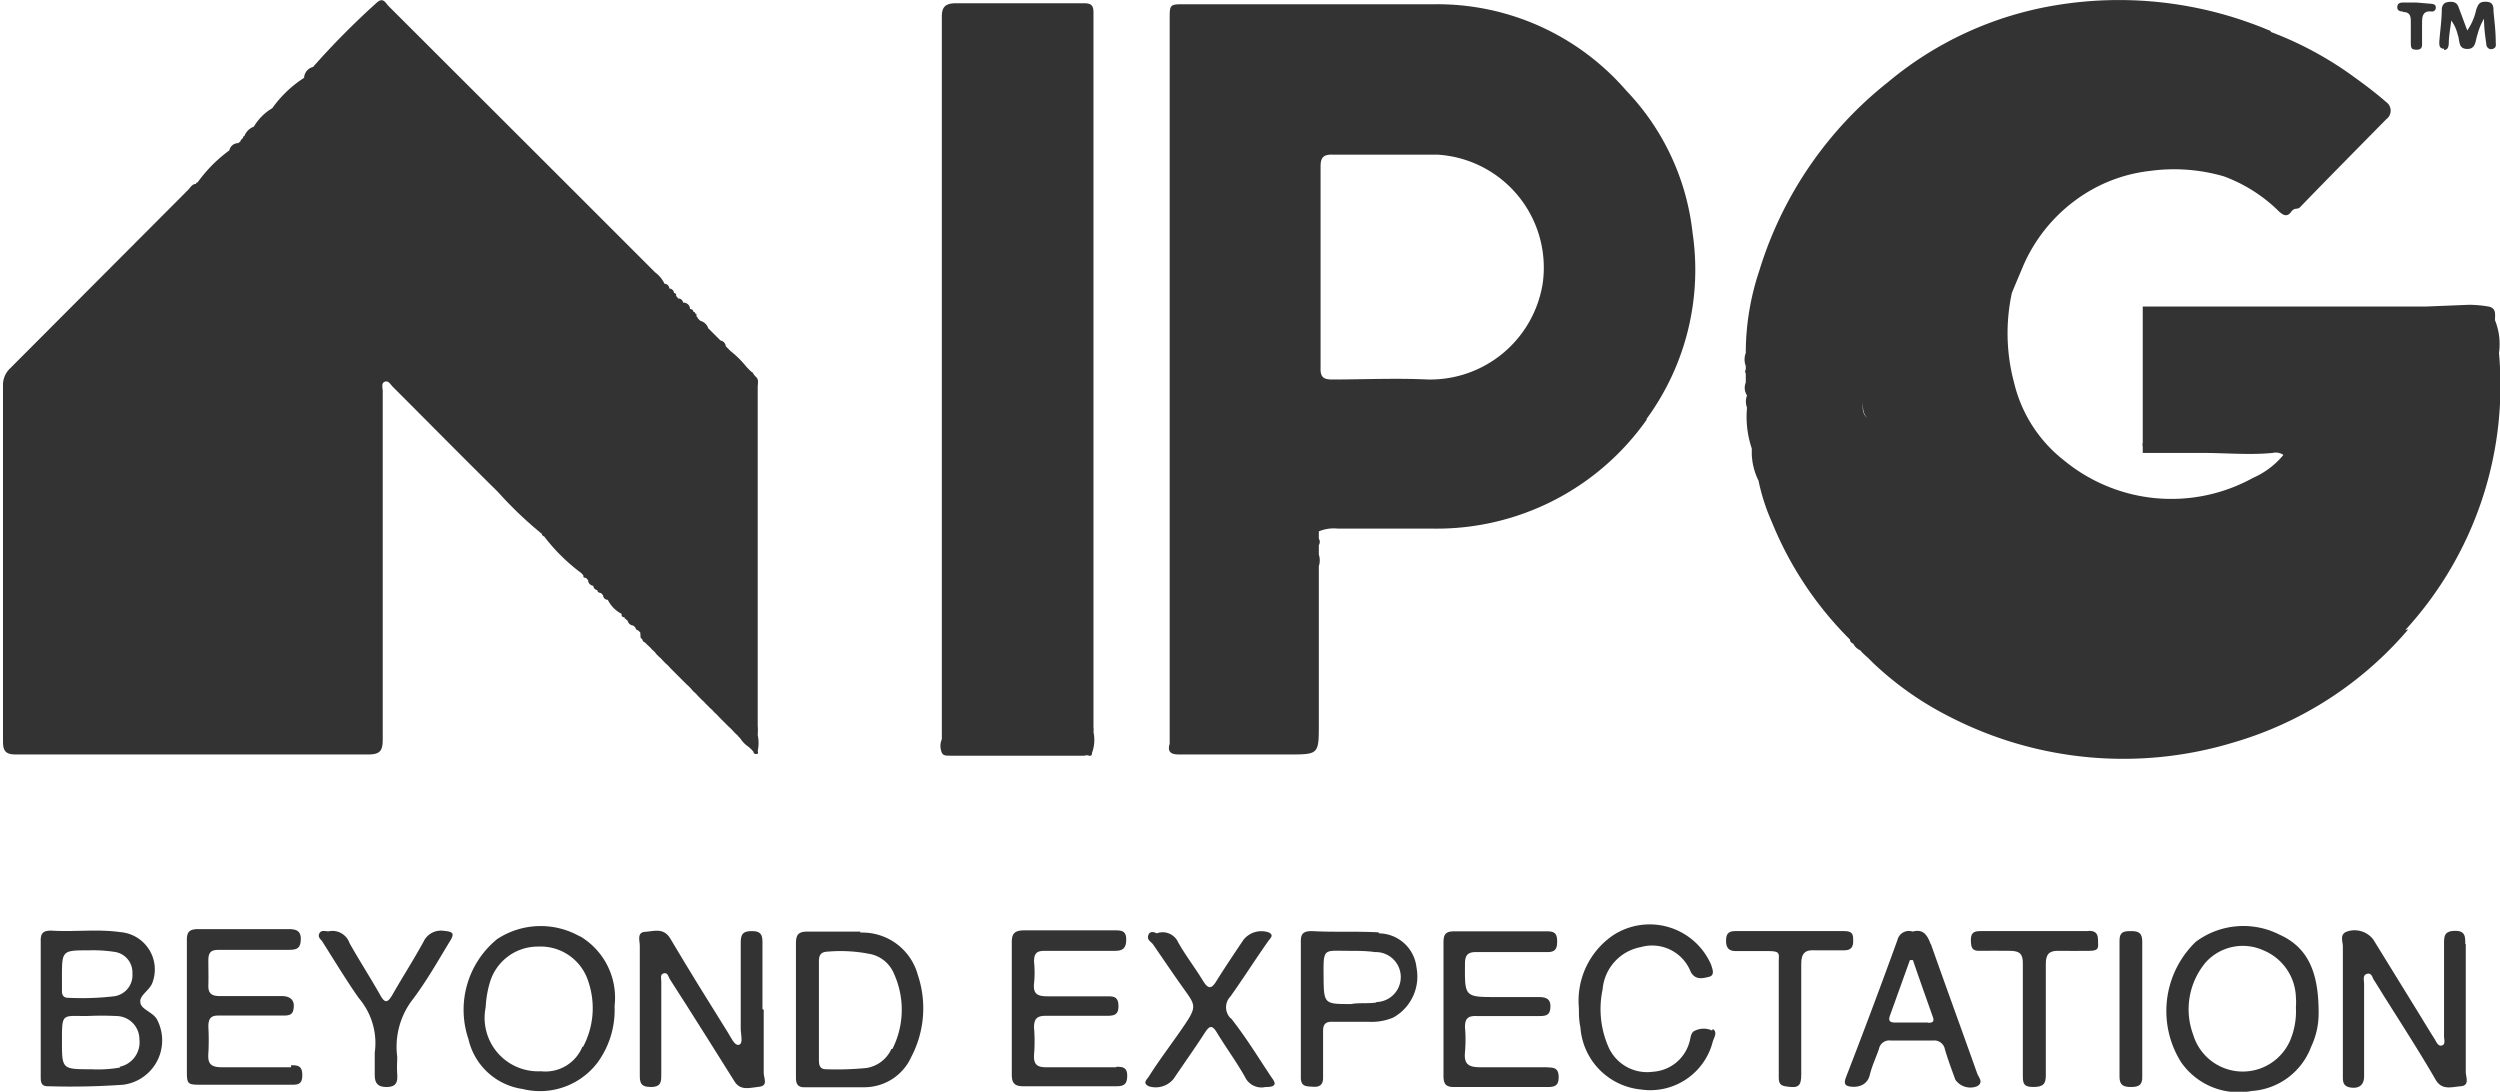
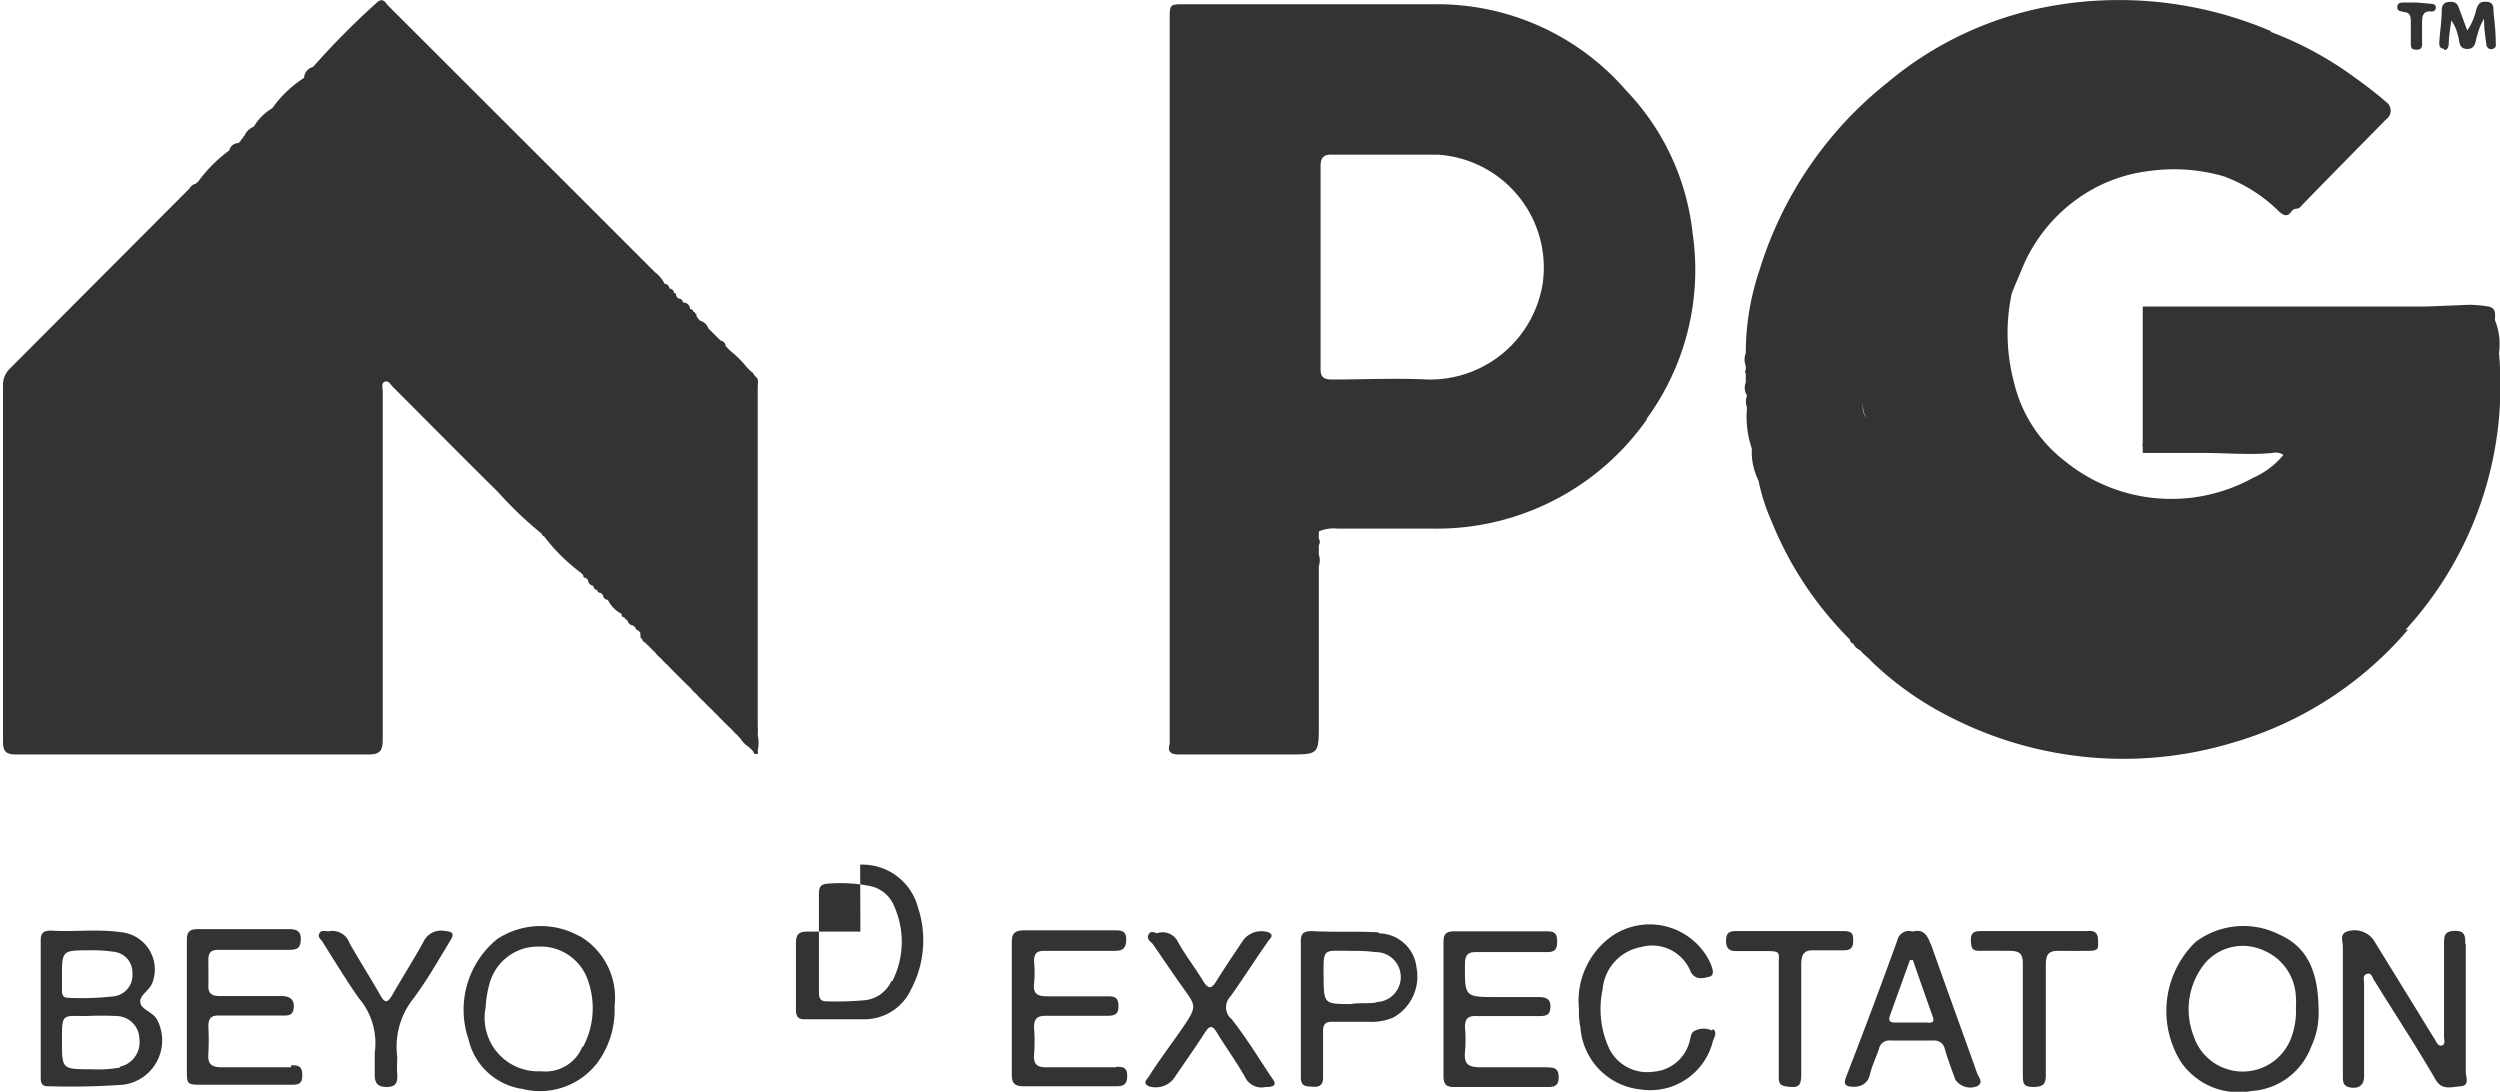
<svg xmlns="http://www.w3.org/2000/svg" id="Layer_1" data-name="Layer 1" viewBox="0 0 100.07 43.7">
  <defs>
    <style>.cls-1{fill:#333;}</style>
  </defs>
  <path class="cls-1" d="M265.72,244.65a10.1,10.1,0,0,0,1.85-7.46,9.77,9.77,0,0,0-2.66-5.7,10,10,0,0,0-7.66-3.45h-10c-.61,0-.61,0-.61.6q0,13.26,0,26.51c0,.83,0,1.66,0,2.49-.1.33.05.43.37.43,1.46,0,2.92,0,4.38,0,1.22,0,1.22,0,1.22-1.22l0-6.32a.72.72,0,0,0,0-.46v-.38a.24.24,0,0,0,0-.26v-.29a1.56,1.56,0,0,1,.77-.11h3.83a10.28,10.28,0,0,0,8.53-4.37m-4.18-5.38a4.56,4.56,0,0,1-4.6,3.78c-1.27-.06-2.55,0-3.83,0-.34,0-.46-.11-.45-.45,0-1.36,0-2.71,0-4.07s0-2.68,0-4c0-.35.1-.49.47-.48,1.4,0,2.8,0,4.2,0a4.53,4.53,0,0,1,4.21,5.23" transform="translate(-199.82 -227.87)" />
  <path class="cls-1" d="M296.1,253.09A14.49,14.49,0,0,0,299.85,242a2.55,2.55,0,0,0-.16-1.31v0c0-.23.06-.49-.26-.55a4.9,4.9,0,0,0-.77-.07l-1.74.07H285.59v5.46a.22.22,0,0,0,0,.14V246H288c.93,0,1.86.09,2.79,0a.54.54,0,0,1,.43.08A3.28,3.28,0,0,1,290,247a6.76,6.76,0,0,1-7.56-.7,5.58,5.58,0,0,1-2-3.11,7.65,7.65,0,0,1-.09-3.59c.15-.37.31-.74.46-1.1a6.43,6.43,0,0,1,2.08-2.61,6.18,6.18,0,0,1,3-1.18,7.13,7.13,0,0,1,2.95.22,6.16,6.16,0,0,1,2.22,1.42c.19.16.32.2.47,0s.25-.07.36-.19c1.14-1.18,2.3-2.35,3.45-3.52a.42.42,0,0,0,0-.68c-.41-.36-.85-.69-1.28-1a14,14,0,0,0-3.34-1.81s0-.05-.06-.06a15.49,15.49,0,0,0-8.61-1,14,14,0,0,0-6.66,3.07,15.33,15.33,0,0,0-5.15,7.55,10.36,10.36,0,0,0-.54,3.22V242a.72.72,0,0,0,0,.52.53.53,0,0,1,.15.34v0a.53.53,0,0,0-.15-.34v.14a.14.14,0,0,0,0,.16v.36a.56.56,0,0,0,.05.52.69.69,0,0,0,0,.49,3.93,3.93,0,0,0,.19,1.63c0,.07,0,.15,0,.23a2.6,2.6,0,0,0,.27,1.06,8.14,8.14,0,0,0,.54,1.67,14.11,14.11,0,0,0,3.12,4.69c0,.07.05.14.13.16a.57.57,0,0,0,.28.27l.09.1h0l.14.13h0l.09.08h0l.09.09,0,0,0,0,.1.1a12.87,12.87,0,0,0,3.13,2.19,15.18,15.18,0,0,0,11.3,1,14.53,14.53,0,0,0,7-4.53m-21.84-9.16c0,.25,0,.53.19.7-.23-.17-.19-.45-.19-.7" transform="translate(-199.82 -227.87)" />
  <path class="cls-1" d="M225.46,253.39l.08.09a.11.11,0,0,0,.09.1l.1.1.1.09h0l.09.1h0l.1.09.08.1h0l.09.09h0l.09.08.09.1.09.09h0l.1.09.09.1h0l.09.09h0l.09.09.1.1.09.09h0l.09.09.1.1h0l.09.09h0l.1.09.09.1h0l.09.1h0l.1.09.09.1h0l.09.09.09.09a.47.47,0,0,1,.1.1l.09.09h0l.09.09.1.09h0l.08.09h0l.1.09.09.1.09.09h0l.09.09.1.1h0l.09.09h0l.1.09.17.18a.81.81,0,0,0,.1.09.52.52,0,0,0,.1.11,1.2,1.2,0,0,0,.35.36l.11.1.08.09a.09.09,0,0,0,.11.09c.06,0,.09,0,.06-.12a1.53,1.53,0,0,0,0-.64,2.46,2.46,0,0,0,0-.37V243.36c0-.14.06-.31-.09-.42l-.09-.11a.06.06,0,0,0-.05-.06,2.21,2.21,0,0,1-.25-.25,3.84,3.84,0,0,0-.61-.6l-.1-.1-.09-.09a.25.25,0,0,0-.21-.23l-.49-.49a.46.46,0,0,0-.32-.3h0l-.1-.1a.08.08,0,0,0-.05-.07s0-.07,0-.06v0h0s0-.07-.06-.06a0,0,0,0,0,0,0c0-.05,0-.06-.06-.06v0h0a.13.13,0,0,0-.14-.12c0-.14-.11-.26-.28-.26a.18.18,0,0,0-.19-.16l-.09-.11a.08.08,0,0,0-.08-.11.19.19,0,0,0-.19-.18.19.19,0,0,0-.19-.19l0,0a1.21,1.21,0,0,0-.38-.46L222,234.73l-6.63-6.62c-.11-.11-.2-.35-.44-.16a31.65,31.65,0,0,0-2.58,2.6.47.47,0,0,0-.35.37.06.06,0,0,0,0,.06,4.64,4.64,0,0,0-1.28,1.22,2.1,2.1,0,0,0-.74.74.65.65,0,0,0-.38.38s-.05,0-.05.05-.1.08-.1.15l-.09.08a.36.36,0,0,0-.36.29v0a5.71,5.71,0,0,0-1.27,1.28l0,0s-.07,0-.06.06h0v0c-.16,0-.23.15-.32.24l-7.13,7.15a.91.91,0,0,0-.28.7q0,7.11,0,14.22c0,.4.11.53.52.53q7.05,0,14.09,0c.47,0,.59-.13.59-.6,0-4.65,0-9.3,0-13.94,0-.13-.07-.32.08-.38s.23.11.32.2c1.4,1.4,2.8,2.82,4.21,4.21a15.53,15.53,0,0,0,1.76,1.68.11.11,0,0,0,.09.1,7.41,7.41,0,0,0,1.49,1.47h0l.08.09h0c0,.06,0,.1.1.1l.09.09c0,.11.08.21.21.23l0,0a.18.18,0,0,0,.16.17l0,0c0,.08.07.11.15.12l.08.09h0a.19.19,0,0,0,.19.18,1.24,1.24,0,0,0,.55.56c0,.08,0,.13.12.14l0,0q0,.08.06.06s0,0,0,0,0,.07.06.06l0,0a.25.25,0,0,0,.23.21l.09.09a.11.11,0,0,0,.1.1l.09.09" transform="translate(-199.82 -227.87)" />
  <path class="cls-1" d="M298.5,265.66c0-.3,0-.54-.42-.53s-.43.21-.43.53c0,1.23,0,2.46,0,3.69,0,.13.07.33-.09.37s-.22-.16-.3-.28c-.26-.41-.51-.83-.77-1.25l-1.67-2.71a.94.94,0,0,0-1.06-.32c-.3.11-.16.39-.16.6,0,.83,0,1.66,0,2.49v2.68c0,.23,0,.42.3.47s.55-.06.55-.45v-3.7c0-.14-.07-.35.12-.4s.21.16.28.26.31.5.47.75c.68,1.08,1.37,2.15,2,3.24.25.42.63.28,1,.25s.2-.37.2-.57c0-1.71,0-3.41,0-5.12" transform="translate(-199.82 -227.87)" />
-   <path class="cls-1" d="M230.34,268.26c0-.9,0-1.79,0-2.68,0-.31-.08-.44-.42-.44s-.45.1-.45.45c0,1.15,0,2.31,0,3.46,0,.22.11.59-.07.64s-.32-.3-.45-.5c-.78-1.25-1.56-2.5-2.31-3.77-.27-.43-.66-.27-1-.25s-.21.36-.21.56c0,1.71,0,3.42,0,5.13,0,.31,0,.52.44.52s.42-.24.42-.54,0-.46,0-.69c0-1,0-2,0-3,0-.11-.06-.28.1-.32s.18.13.24.23c.22.34.43.68.64,1,.64,1,1.29,2.05,1.94,3.08.24.41.63.27,1,.23s.18-.35.18-.55c0-.84,0-1.69,0-2.53" transform="translate(-199.82 -227.87)" />
  <path class="cls-1" d="M205.44,268c-.06-.29.39-.49.49-.82a1.5,1.5,0,0,0-1.3-2c-.92-.13-1.84,0-2.76-.06-.33,0-.43.11-.42.43,0,.89,0,1.78,0,2.68h0c0,.9,0,1.81,0,2.72,0,.21,0,.41.3.4a30,30,0,0,0,3-.06,1.79,1.79,0,0,0,1.35-2.62c-.17-.29-.61-.39-.66-.65M202.3,267c0-1.09,0-1.09,1.09-1.09a5.6,5.6,0,0,1,1,.06.83.83,0,0,1,.73.87.85.85,0,0,1-.74.91,11.16,11.16,0,0,1-1.83.06c-.17,0-.25-.09-.25-.26V267m2.33,3.6a5,5,0,0,1-1.15.07c-1.18,0-1.18,0-1.18-1.13s0-1,1-1a11.72,11.72,0,0,1,1.19,0,.93.93,0,0,1,.91.93,1,1,0,0,1-.79,1.1" transform="translate(-199.82 -227.87)" />
  <path class="cls-1" d="M291.08,265.29a3.19,3.19,0,0,0-3.37.28,3.85,3.85,0,0,0-.59,4.81,2.8,2.8,0,0,0,2.83,1.16,2.73,2.73,0,0,0,2.38-1.77,3.11,3.11,0,0,0,.3-1.36c0-1.46-.33-2.57-1.55-3.12m.4,4.25a2.07,2.07,0,0,1-3.87-.25,2.92,2.92,0,0,1,.51-2.91,2,2,0,0,1,2.3-.47,2.1,2.1,0,0,1,1.3,1.87,2.8,2.8,0,0,1,0,.41,3,3,0,0,1-.24,1.35" transform="translate(-199.82 -227.87)" />
  <path class="cls-1" d="M223.06,265.37a3.17,3.17,0,0,0-3.34.09,3.65,3.65,0,0,0-1.15,4,2.6,2.6,0,0,0,2.17,2,2.89,2.89,0,0,0,3-1.06,3.57,3.57,0,0,0,.68-2.26,2.86,2.86,0,0,0-1.41-2.81m.13,4.42a1.6,1.6,0,0,1-1.67,1,2.14,2.14,0,0,1-2.21-2.56,4.27,4.27,0,0,1,.17-1,2,2,0,0,1,1.94-1.43,2,2,0,0,1,2,1.4,3.3,3.3,0,0,1-.22,2.63" transform="translate(-199.82 -227.87)" />
  <path class="cls-1" d="M244.51,270.59c-.94,0-1.88,0-2.82,0-.36,0-.5-.12-.48-.49a6.73,6.73,0,0,0,0-1.1c0-.38.14-.47.49-.47.81,0,1.63,0,2.45,0,.29,0,.45-.06.44-.41s-.19-.37-.44-.37c-.8,0-1.6,0-2.4,0-.4,0-.58-.09-.54-.51a4.31,4.31,0,0,0,0-.88c0-.32.1-.43.42-.43h2.82c.33,0,.45-.12.45-.46s-.19-.36-.44-.36c-1.21,0-2.43,0-3.64,0-.4,0-.51.14-.5.51,0,.86,0,1.72,0,2.59h0c0,.89,0,1.78,0,2.67,0,.32.09.47.45.47,1.25,0,2.5,0,3.74,0,.32,0,.43-.1.43-.43s-.19-.35-.44-.35" transform="translate(-199.82 -227.87)" />
  <path class="cls-1" d="M261.78,270.59c-.89,0-1.79,0-2.68,0-.45,0-.69-.08-.64-.6a5.7,5.7,0,0,0,0-1c0-.33.1-.46.45-.45.85,0,1.7,0,2.54,0,.28,0,.42-.05.43-.37s-.18-.38-.43-.39h-1.71c-1.3,0-1.29,0-1.28-1.33,0-.36.12-.48.48-.47.94,0,1.88,0,2.82,0,.3,0,.39-.12.39-.42s-.08-.41-.39-.41c-1.25,0-2.49,0-3.74,0-.33,0-.42.12-.42.44,0,.87,0,1.75,0,2.63s0,1.81,0,2.72c0,.35.12.45.46.44h3.74c.3,0,.41-.1.41-.39s-.11-.4-.41-.39" transform="translate(-199.82 -227.87)" />
-   <path class="cls-1" d="M234.26,265.16c-.7,0-1.41,0-2.12,0-.38,0-.46.14-.46.49,0,.87,0,1.75,0,2.63V271c0,.26.07.4.36.39.8,0,1.6,0,2.4,0a2.06,2.06,0,0,0,1.86-1.22,4.19,4.19,0,0,0,.26-3.27,2.3,2.3,0,0,0-2.31-1.7m1.25,4.66a1.32,1.32,0,0,1-1,.76,12.32,12.32,0,0,1-1.61.05c-.26,0-.29-.17-.29-.38,0-.67,0-1.35,0-2s0-1.29,0-1.94c0-.27.09-.38.37-.39a6,6,0,0,1,1.74.11,1.32,1.32,0,0,1,.9.79,3.48,3.48,0,0,1-.07,3" transform="translate(-199.82 -227.87)" />
+   <path class="cls-1" d="M234.26,265.16c-.7,0-1.41,0-2.12,0-.38,0-.46.14-.46.49,0,.87,0,1.75,0,2.63c0,.26.07.4.36.39.8,0,1.6,0,2.4,0a2.06,2.06,0,0,0,1.86-1.22,4.19,4.19,0,0,0,.26-3.27,2.3,2.3,0,0,0-2.31-1.7m1.25,4.66a1.32,1.32,0,0,1-1,.76,12.32,12.32,0,0,1-1.61.05c-.26,0-.29-.17-.29-.38,0-.67,0-1.35,0-2s0-1.29,0-1.94c0-.27.09-.38.37-.39a6,6,0,0,1,1.74.11,1.32,1.32,0,0,1,.9.79,3.48,3.48,0,0,1-.07,3" transform="translate(-199.82 -227.87)" />
  <path class="cls-1" d="M211.47,270.59c-.93,0-1.85,0-2.77,0-.45,0-.57-.15-.54-.56a9.37,9.37,0,0,0,0-1.06c0-.35.11-.46.45-.45.86,0,1.73,0,2.59,0,.29,0,.37-.1.38-.38s-.2-.4-.48-.4c-.83,0-1.66,0-2.49,0-.32,0-.46-.11-.45-.43s0-.64,0-1,.14-.42.45-.42h2.77c.33,0,.47-.06.48-.42s-.21-.41-.5-.41c-1.2,0-2.4,0-3.6,0-.38,0-.47.13-.46.48,0,.88,0,1.76,0,2.64v2.49c0,.62,0,.62.64.62h3.51c.28,0,.47,0,.47-.38s-.17-.4-.45-.4" transform="translate(-199.82 -227.87)" />
  <path class="cls-1" d="M268.35,269.12a.79.79,0,0,0-.67,0c-.2.07-.18.31-.24.48a1.62,1.62,0,0,1-1.46,1.17,1.69,1.69,0,0,1-1.78-1,3.79,3.79,0,0,1-.23-2.3,1.88,1.88,0,0,1,1.53-1.69,1.66,1.66,0,0,1,2,1c.19.33.48.25.73.19s.13-.33.08-.49a2.68,2.68,0,0,0-3.91-1.18,3.17,3.17,0,0,0-1.38,2.92c0,.24,0,.5.06.76a2.69,2.69,0,0,0,2.42,2.5,2.58,2.58,0,0,0,2.88-1.92c.05-.16.2-.38,0-.5" transform="translate(-199.82 -227.87)" />
  <path class="cls-1" d="M277.1,265.66c-.13-.35-.29-.62-.72-.5a.47.47,0,0,0-.61.34q-1,2.76-2.07,5.52c-.09.26,0,.33.25.35s.61-.06.71-.46.25-.7.37-1.05a.42.42,0,0,1,.47-.34c.56,0,1.13,0,1.7,0a.43.43,0,0,1,.47.35c.12.41.27.81.42,1.22a.73.73,0,0,0,.87.26c.28-.16.05-.36,0-.52-.61-1.72-1.24-3.44-1.85-5.17M277,268.8h-1.33c-.28,0-.25-.15-.18-.33l.78-2.17h.12c.26.76.53,1.52.8,2.28.06.18,0,.23-.19.23" transform="translate(-199.82 -227.87)" />
  <path class="cls-1" d="M255,265.19c-.89-.05-1.78,0-2.67-.05-.37,0-.45.13-.44.46,0,.88,0,1.75,0,2.63h0c0,.92,0,1.84,0,2.77,0,.38.23.35.48.37s.42-.06.41-.38c0-.62,0-1.23,0-1.85,0-.28.11-.38.38-.37h1.43a2.23,2.23,0,0,0,1-.17,1.88,1.88,0,0,0,.93-2,1.53,1.53,0,0,0-1.5-1.37m-.12,2.77c-.33.05-.67,0-1,.06-1.09,0-1.09,0-1.1-1.13s0-1,1-1c.35,0,.71,0,1.06.05a1,1,0,0,1,.06,2" transform="translate(-199.82 -227.87)" />
  <path class="cls-1" d="M249.07,268.62a.62.62,0,0,1,0-.86c.52-.73,1-1.49,1.53-2.24.07-.1.23-.22,0-.33a.92.92,0,0,0-1,.29c-.37.55-.74,1.1-1.09,1.66-.2.33-.33.32-.53,0-.32-.53-.69-1-1-1.55a.68.68,0,0,0-.86-.36s-.25-.15-.33.06.11.27.19.39c.42.61.83,1.22,1.26,1.82s.48.68,0,1.39-1,1.38-1.44,2.08c-.07.11-.26.25,0,.38a.92.92,0,0,0,1-.3c.41-.61.84-1.21,1.24-1.83.19-.3.3-.34.5,0,.36.59.77,1.15,1.11,1.75a.73.73,0,0,0,.83.41c.12,0,.27,0,.34-.08s-.05-.23-.12-.33c-.52-.78-1-1.57-1.59-2.32" transform="translate(-199.82 -227.87)" />
  <path class="cls-1" d="M217.59,265.13a.77.77,0,0,0-.82.44c-.4.73-.85,1.43-1.26,2.15-.17.28-.28.32-.46,0-.4-.71-.84-1.39-1.24-2.1a.72.72,0,0,0-.84-.47c-.12,0-.3-.07-.37.09s.07.23.13.33c.48.76.94,1.52,1.45,2.25a2.77,2.77,0,0,1,.64,2.19c0,.29,0,.58,0,.87s.07.5.47.5.45-.2.43-.52,0-.46,0-.69a3.1,3.1,0,0,1,.64-2.32c.54-.72,1-1.53,1.46-2.29.22-.34.12-.4-.23-.43" transform="translate(-199.82 -227.87)" />
  <path class="cls-1" d="M274,265.55c0-.25,0-.41-.35-.41-1.46,0-2.92,0-4.38,0-.3,0-.36.15-.36.4s.1.4.38.4c.45,0,.89,0,1.34,0s.4.11.39.4c0,.79,0,1.57,0,2.36s0,1.54,0,2.31c0,.23.07.32.31.35.46.07.59,0,.59-.47,0-1.48,0-3,0-4.44,0-.44.17-.57.57-.54l1.15,0c.29,0,.37-.15.36-.41" transform="translate(-199.82 -227.87)" />
  <path class="cls-1" d="M283.41,265.14h-4.34c-.28,0-.37.11-.36.39s.05.41.36.4.8,0,1.2,0,.53.13.52.53c0,1.48,0,3,0,4.43,0,.31,0,.49.41.49s.52-.12.51-.51c0-.73,0-1.47,0-2.21h0c0-.74,0-1.48,0-2.21,0-.39.14-.53.51-.52s.83,0,1.24,0,.34-.16.34-.41-.07-.39-.36-.39" transform="translate(-199.82 -227.87)" />
-   <path class="cls-1" d="M285.15,265.14c-.28,0-.49,0-.49.38,0,1.82,0,3.64,0,5.45,0,.34.16.41.46.41s.46-.07.45-.41c0-.9,0-1.79,0-2.68s0-1.82,0-2.73c0-.33-.13-.42-.43-.42" transform="translate(-199.82 -227.87)" />
  <path class="cls-1" d="M297.65,229.87c.16,0,.18-.14.19-.26,0-.3.06-.59.1-.92a1.56,1.56,0,0,1,.26.58c.09.21,0,.55.37.56s.33-.35.42-.58a2.34,2.34,0,0,1,.26-.63c0,.38.05.72.09,1,0,.13.1.25.25.21s.14-.15.13-.26c0-.42-.05-.83-.09-1.24,0-.18,0-.38-.29-.39s-.32.11-.4.31a2.35,2.35,0,0,1-.36.84l-.35-.94c-.08-.21-.24-.22-.41-.2s-.24.12-.26.27c0,.45-.07.89-.1,1.33,0,.13,0,.27.19.27" transform="translate(-199.82 -227.87)" />
  <path class="cls-1" d="M296,228.35c.29,0,.32.17.32.39s0,.52,0,.78,0,.34.24.34.21-.18.21-.33v-.69c0-.27,0-.55.38-.51a.15.15,0,0,0,.17-.16c0-.13-.11-.14-.2-.15l-.59-.05h-.46c-.13,0-.27,0-.29.16s.1.2.23.2" transform="translate(-199.82 -227.87)" />
-   <path class="cls-1" d="M243.32,258.1c.07,0,.21.09.21-.09a1.51,1.51,0,0,0,.06-.84.55.55,0,0,0,0-.17c0-3.4,0-6.81,0-10.21,0-2.45,0-4.89,0-7.34,0-3.7,0-7.39,0-11.08,0-.29-.1-.37-.38-.37-1.7,0-3.41,0-5.12,0-.46,0-.58.17-.57.59,0,1.48,0,3,0,4.43v21.44c0,1,0,2,0,3a.68.68,0,0,0,0,.54c.07.14.21.11.33.12h5.36" transform="translate(-199.82 -227.87)" />
</svg>